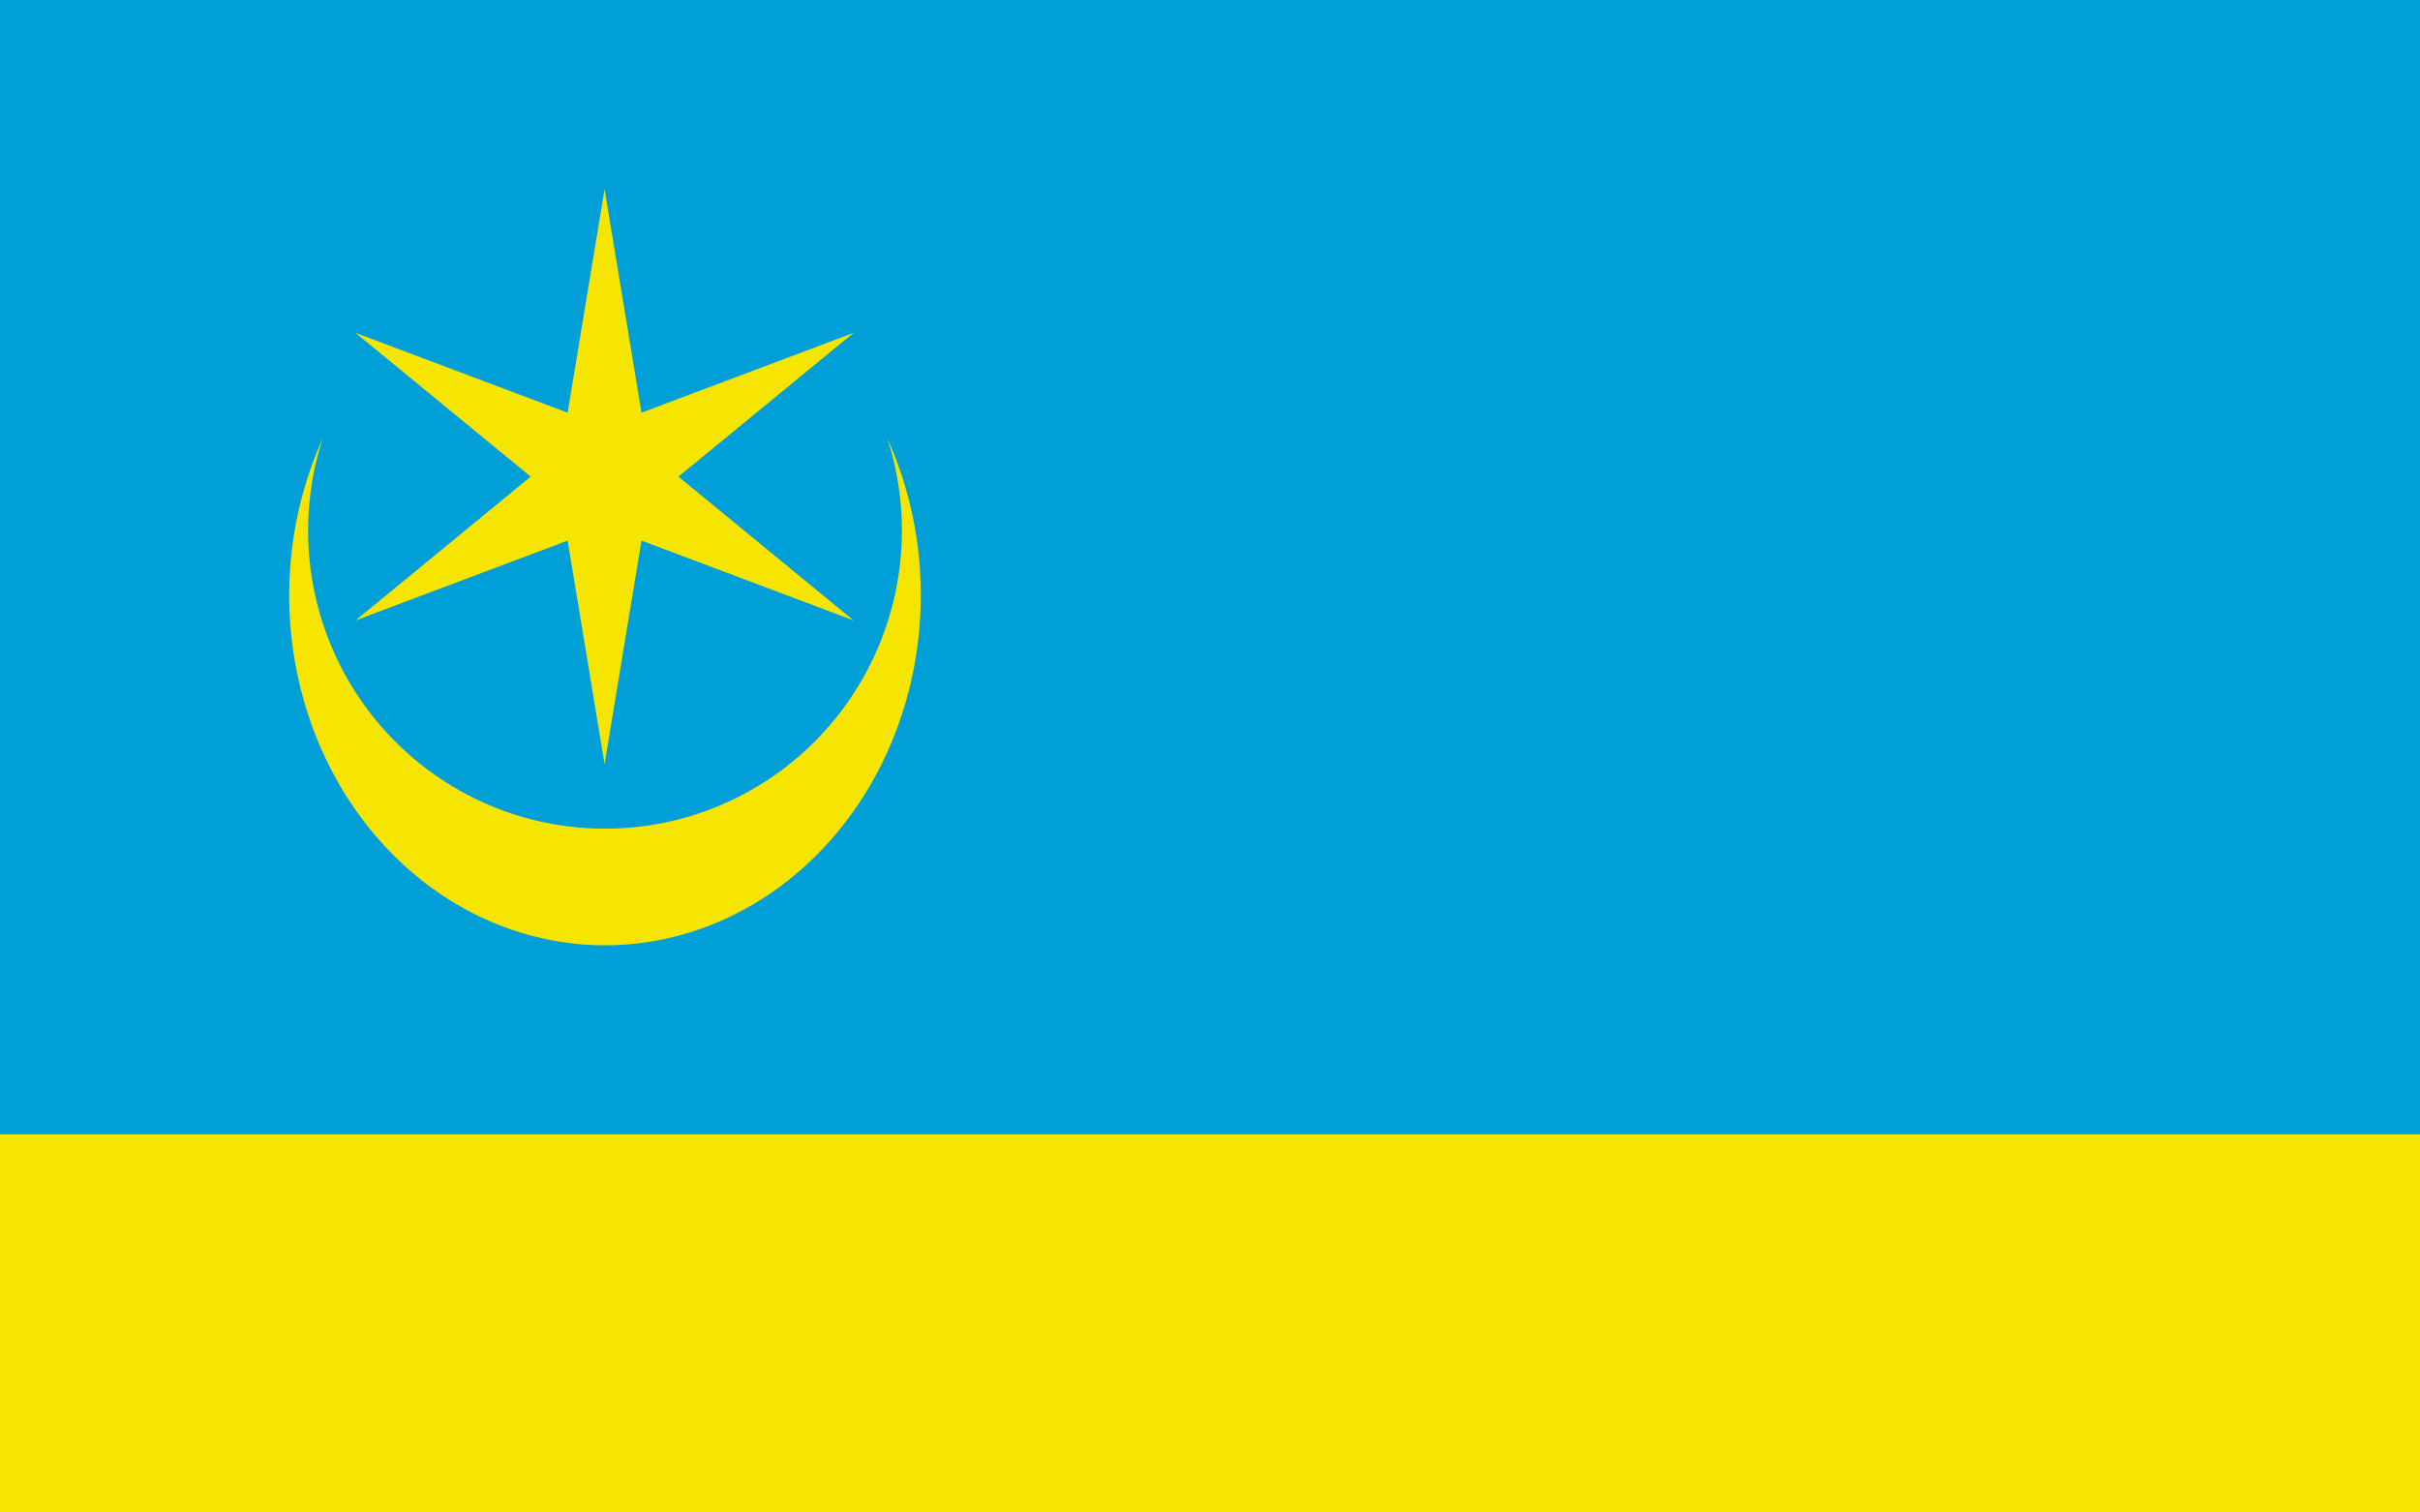
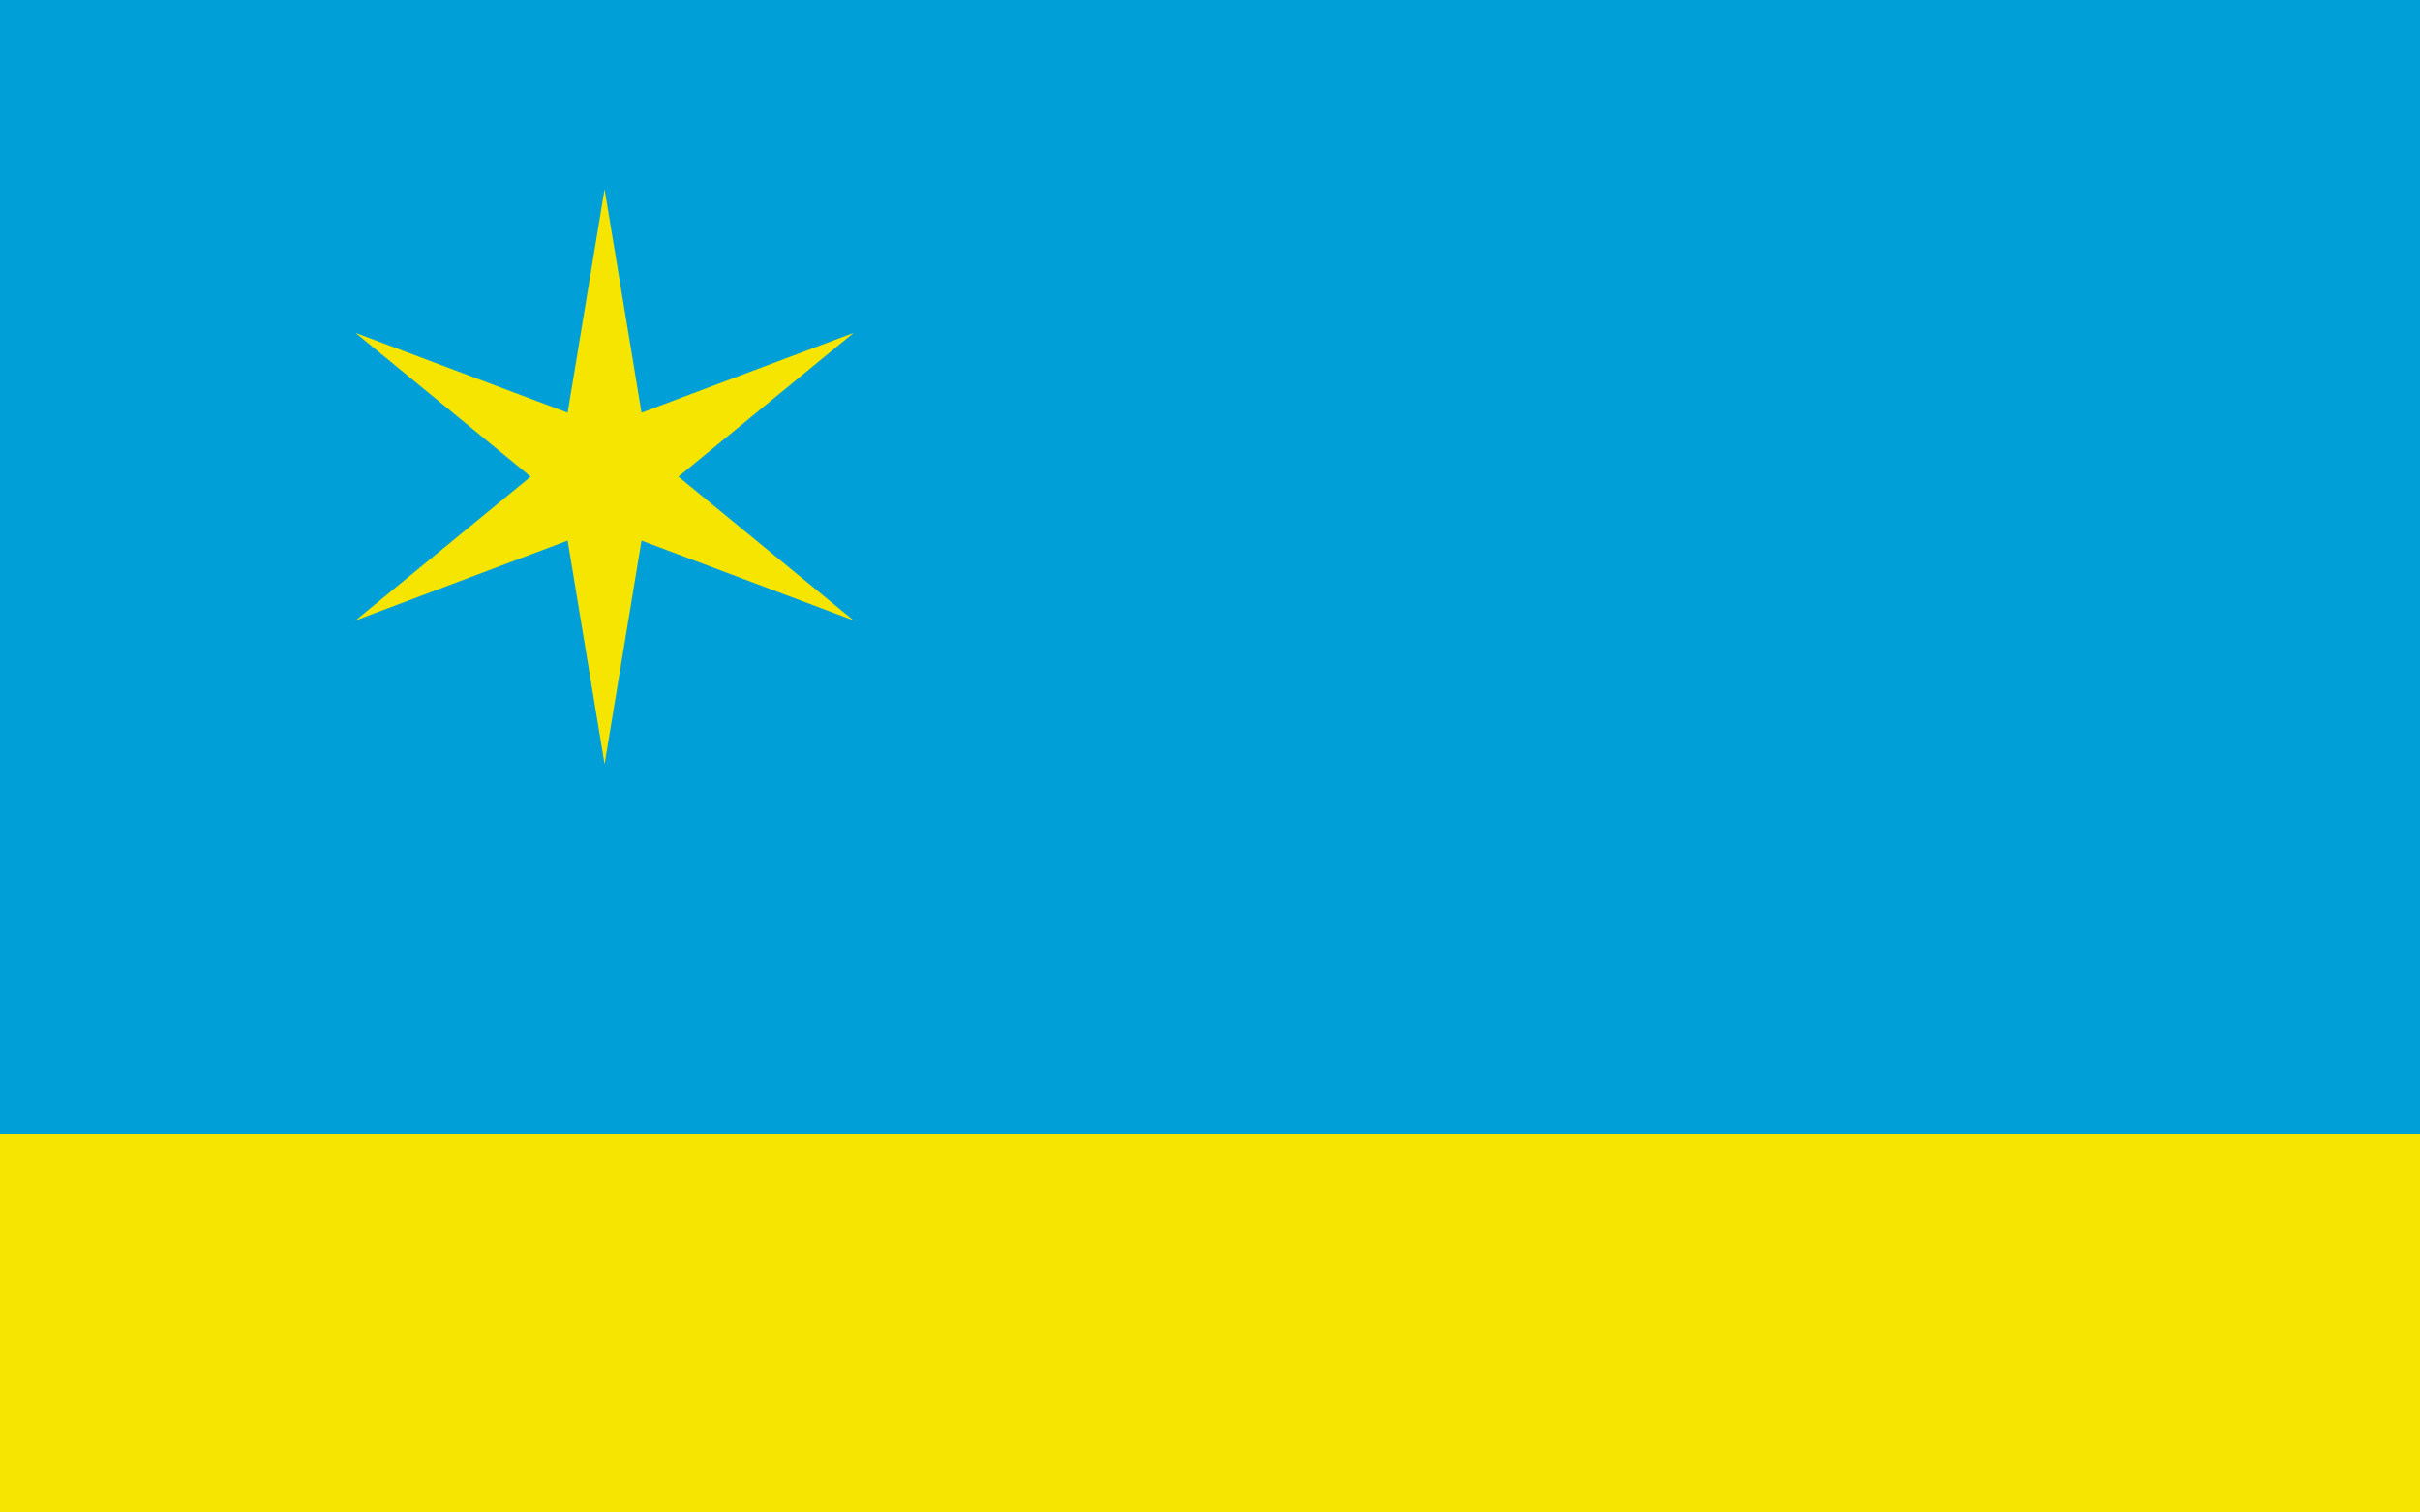
<svg xmlns="http://www.w3.org/2000/svg" width="800" height="500" viewBox="0 0 211.667 132.292">
  <path d="M0 0h211.667v132.292H0z" style="fill:#009fd8" />
  <path d="M0 99.219h211.667v33.073H0z" style="fill:#f6e500" />
  <path d="m130.284 187.7-12.618-76.395-72.469 27.27 59.85-49.126-59.85-49.125 72.469 27.27 12.618-76.395 12.619 76.394 72.469-27.27-59.85 49.126 59.85 49.125-72.469-27.27z" style="fill:#f6e500" transform="matrix(.256 0 0 .256 19.526 18.792)" />
-   <path d="M77.613 38.343a25.968 26.082 0 0 1 1.272 8.057 25.968 26.082 0 0 1-25.968 26.082A25.968 26.082 0 0 1 26.949 46.4a25.968 26.082 0 0 1 1.279-8.048 27.622 30.626 0 0 0-2.934 13.704 27.622 30.626 0 0 0 27.623 30.626 27.622 30.626 0 0 0 27.622-30.626 27.622 30.626 0 0 0-2.926-13.713Z" style="fill:#f6e500" />
</svg>